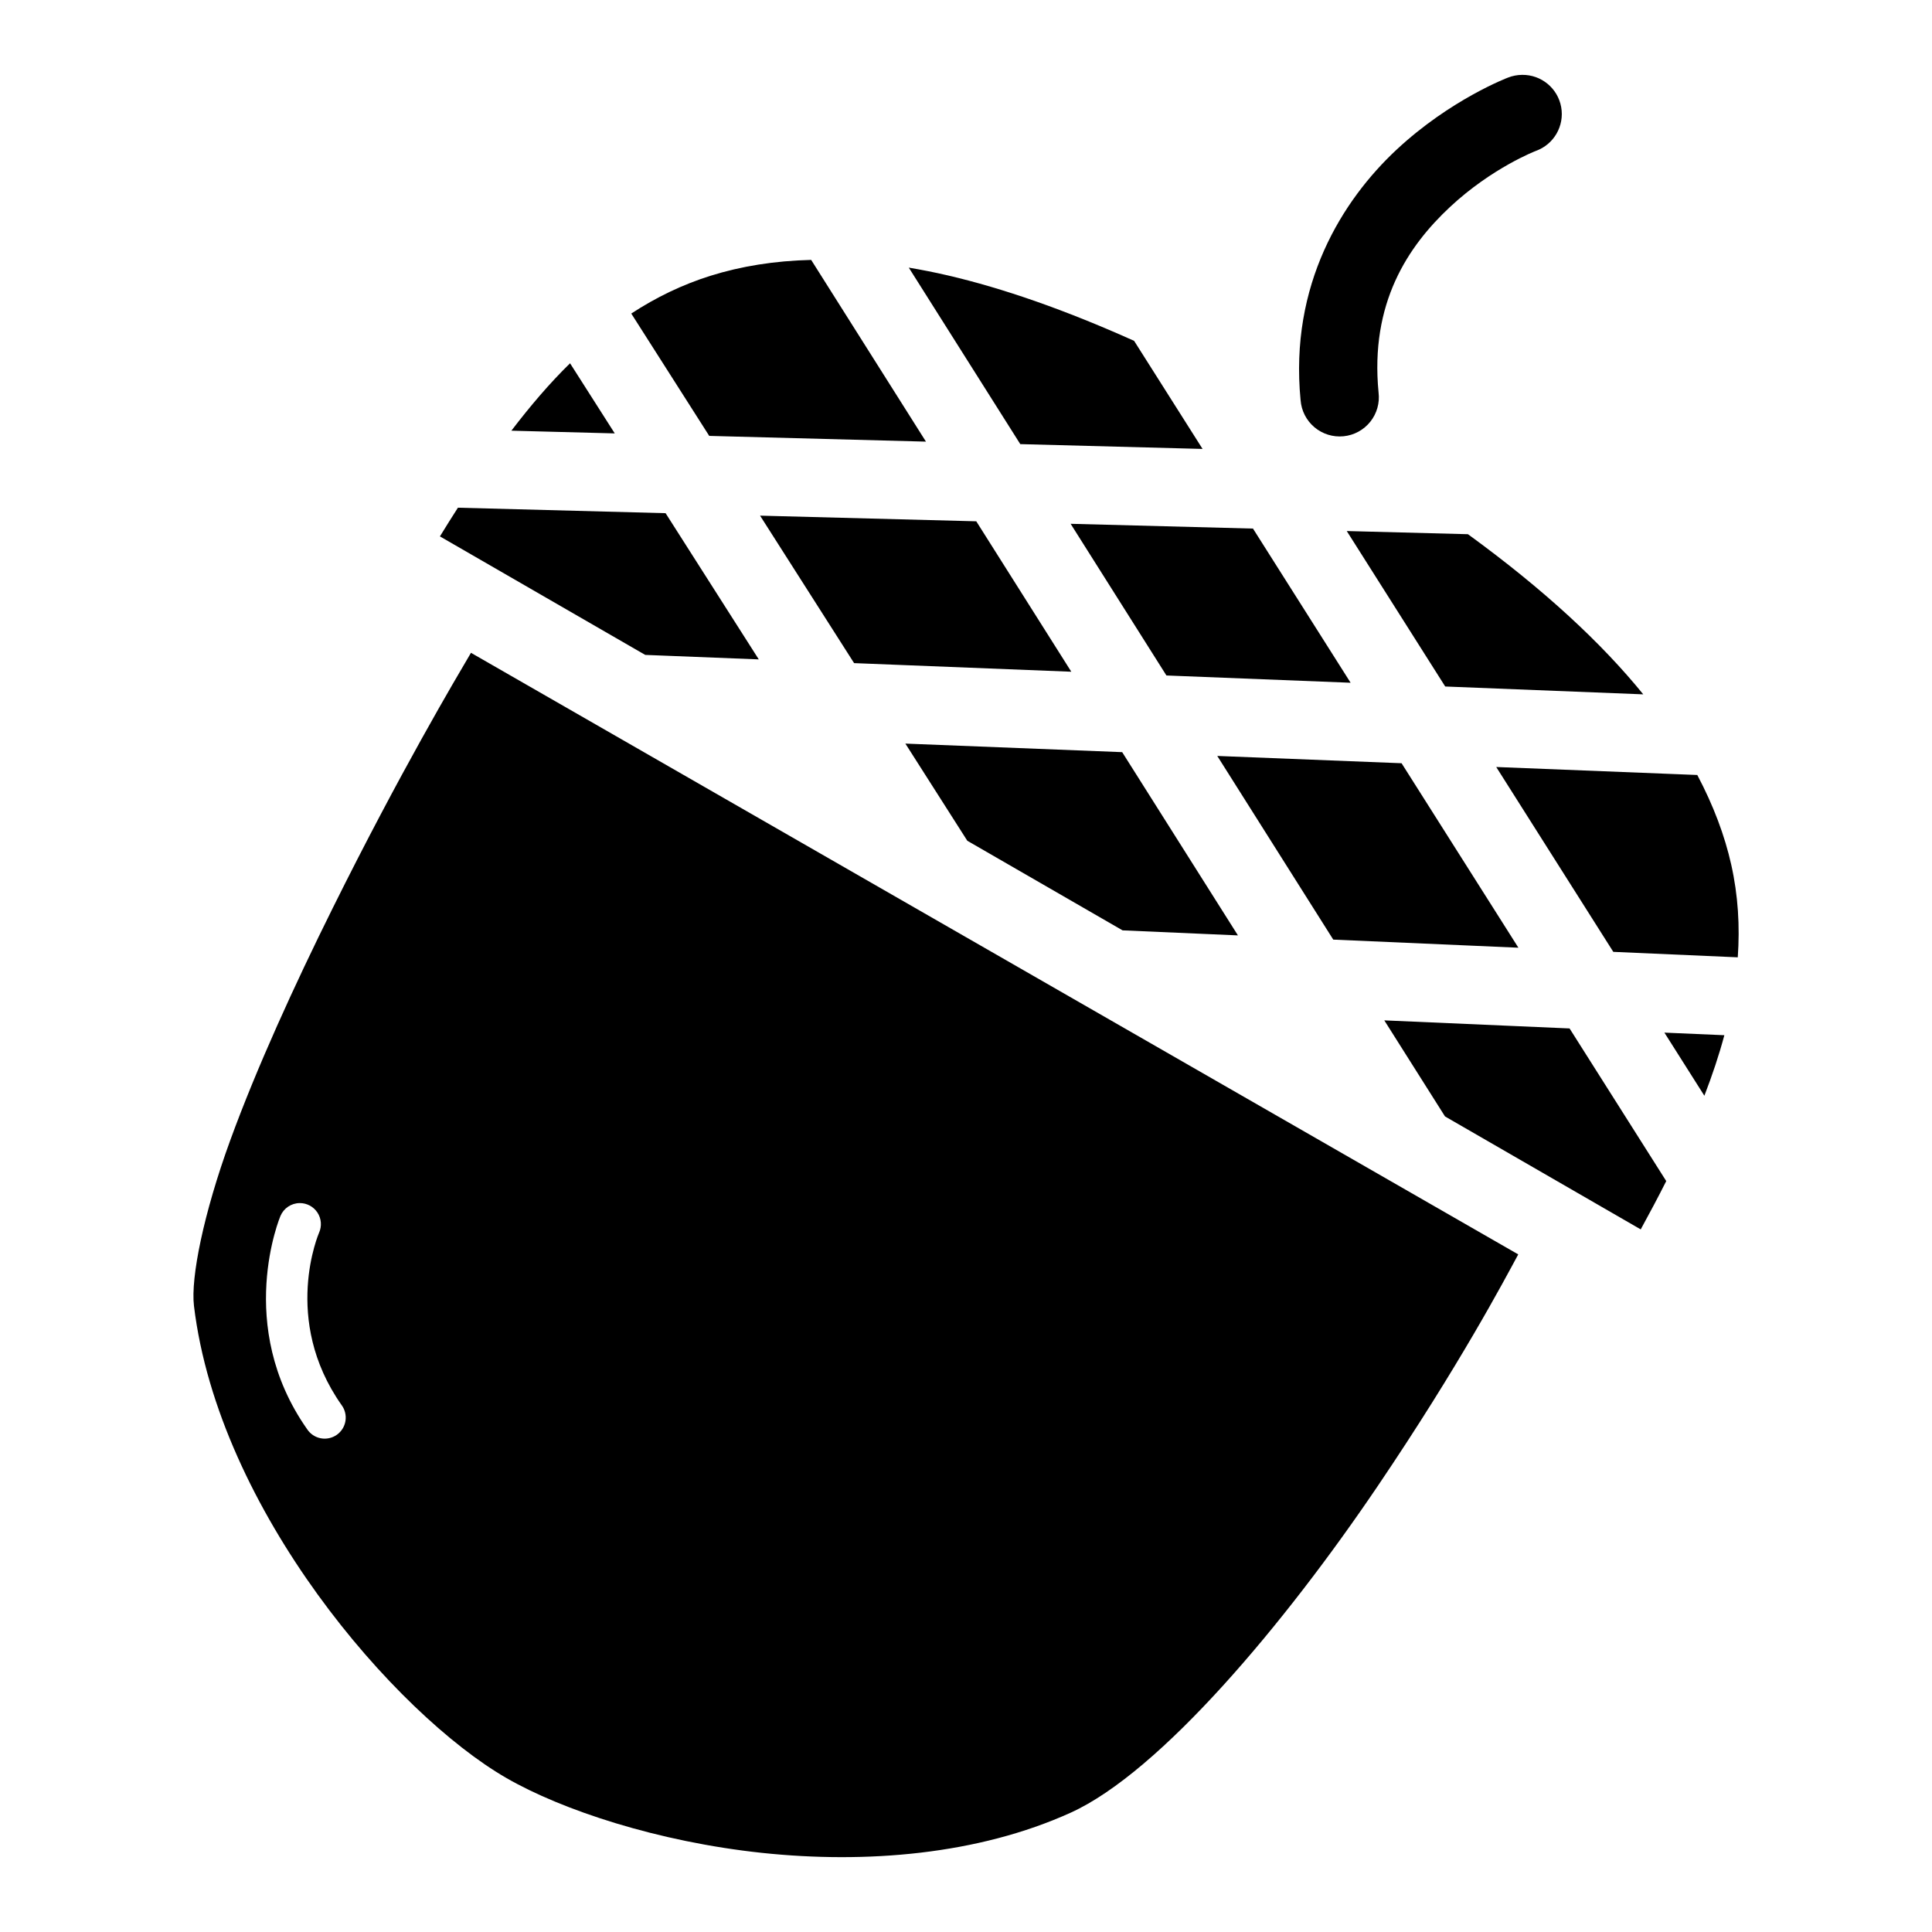
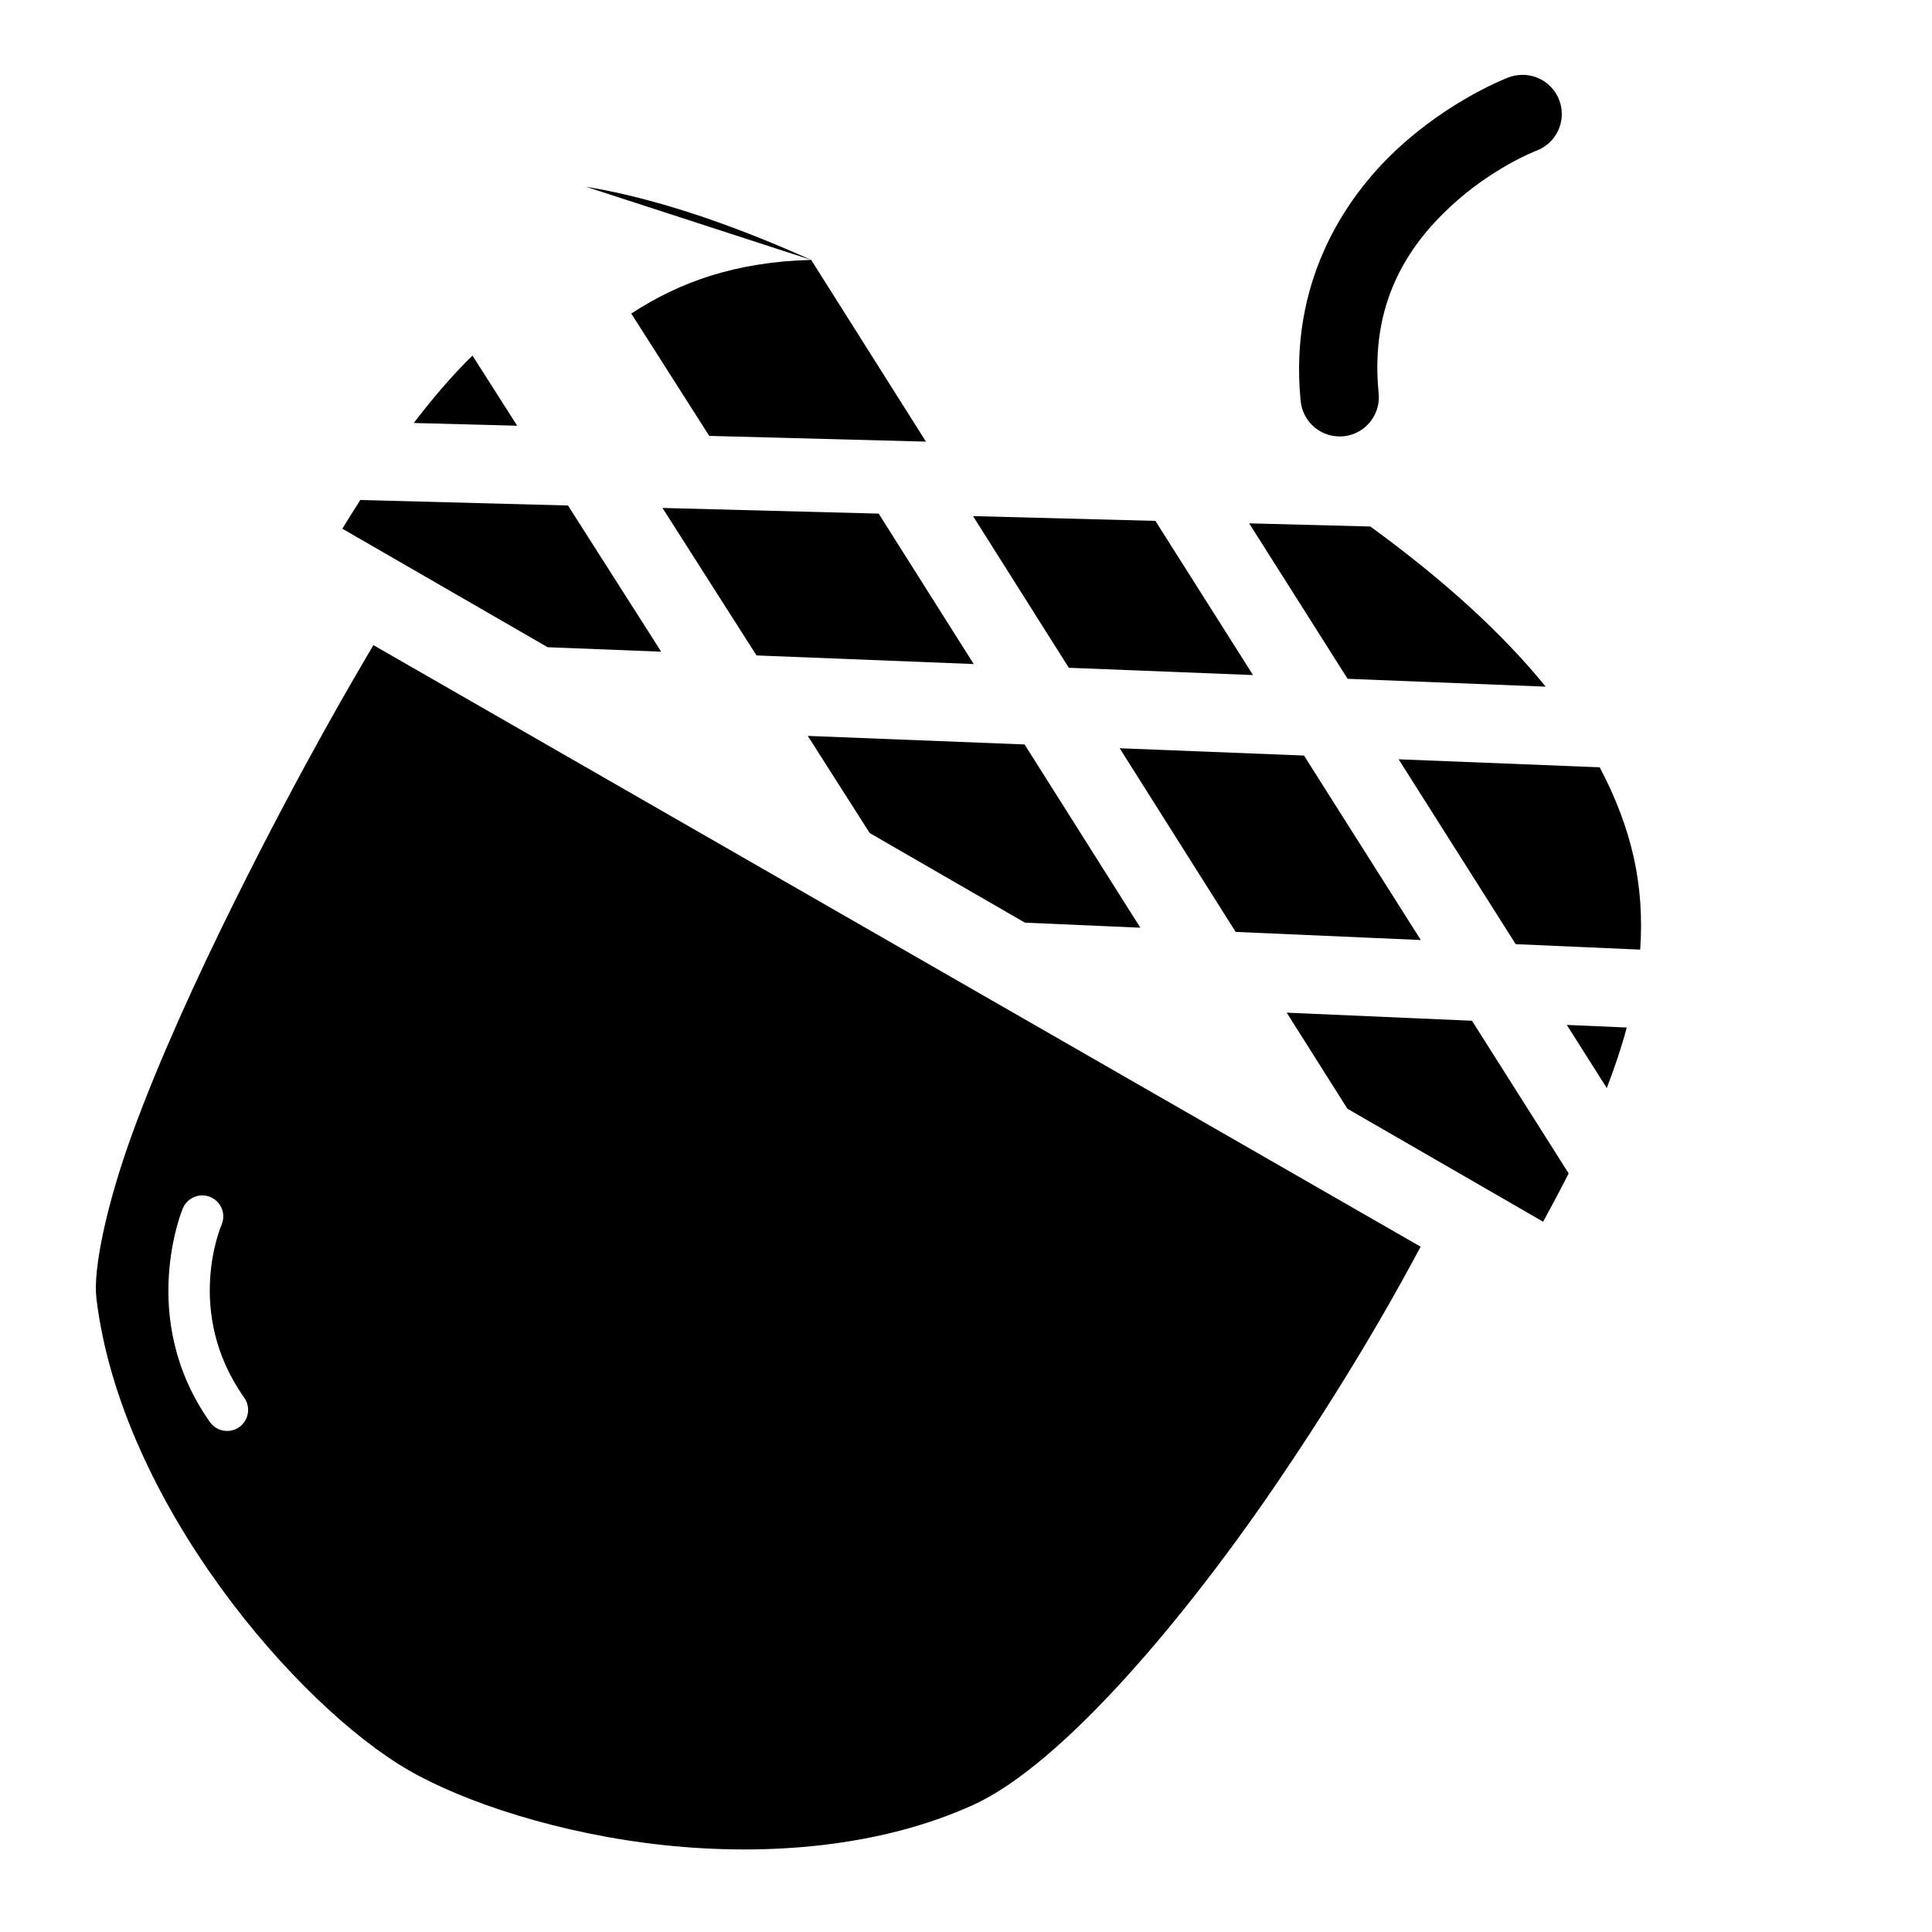
<svg xmlns="http://www.w3.org/2000/svg" fill="#000000" width="800px" height="800px" version="1.1" viewBox="144 144 512 512">
-   <path d="m547.38 163.84c-1.285 0.008-2.562 0.254-3.762 0.73 0 0-15.234 5.758-29.543 19.121-14.309 13.363-28.387 35.695-25.406 66.363l0.004-0.004c0.207 2.793 1.531 5.379 3.672 7.18s4.918 2.66 7.703 2.387c2.781-0.273 5.34-1.66 7.086-3.844 1.75-2.184 2.543-4.981 2.199-7.758-2.301-23.695 7.766-38.734 18.93-49.16 11.164-10.426 22.758-14.863 22.758-14.863 4.773-1.715 7.606-6.625 6.707-11.617-0.902-4.988-5.277-8.598-10.348-8.535zm-188.41 49.039c-9.797 0.234-18.629 1.691-26.621 4.188-7.559 2.363-14.535 5.762-21.055 10.027l20.66 32.422 57.434 1.52zm25.863 2.039 29.551 46.777 48.309 1.277-18.148-28.648c-18.328-8.227-34.73-13.93-49.363-17.336-3.559-0.828-6.988-1.496-10.352-2.066zm-89.762 25.355c-5.461 5.324-10.59 11.379-15.551 17.863l27.395 0.719zm-29.715 38.27c-1.598 2.516-3.195 5-4.773 7.606l54.41 31.406 30.09 1.188-24.695-38.746zm80.07 2.109 24.918 39.082 57.562 2.281-25.184-39.863zm82.301 2.16 25.387 40.195 48.812 1.926-25.871-40.855zm73.176 1.918 26.094 41.199 52.484 2.078c-11-13.547-26.172-27.668-46.461-42.438zm-232.09 32.27c-4.102 6.988-18.621 31.375-36.629 67.629-10.195 20.531-20.203 42.441-27.199 61.648-6.996 19.207-10.484 36.297-9.582 43.797 6.523 54.137 53.297 108.09 82.766 125.1 14.777 8.527 40.188 16.922 67.742 19.852 27.555 2.926 57.285 0.488 81.844-10.656 23.734-10.77 56.688-50.07 81.387-86.598 21.668-32.043 33.531-54.551 37.207-61.344zm115.12 24.059 16.414 25.75 41.141 23.742 30.578 1.336-30.676-48.562zm82.656 3.273 30.738 48.672 49.066 2.148-30.961-48.887zm73.926 2.93 31.023 48.988 32.988 1.449c0.578-8.223 0.098-16.398-1.734-24.566-1.734-7.723-4.703-15.645-8.992-23.754zm-29.664 67.145 16.09 25.457 51.867 29.938c2.363-4.305 4.625-8.57 6.762-12.805l-25.617-40.449zm74.23 3.246 10.594 16.727c2.074-5.387 3.879-10.73 5.293-16.039zm-361.67 45.184v-0.008c1.895-0.02 3.668 0.93 4.711 2.512 1.043 1.586 1.207 3.59 0.438 5.324 0 0-10.02 22.977 5.941 45.66 0.906 1.207 1.285 2.731 1.051 4.223-0.234 1.488-1.062 2.82-2.297 3.691-1.234 0.867-2.769 1.199-4.25 0.918-1.484-0.281-2.789-1.152-3.617-2.414-19.32-27.457-7.078-56.48-7.078-56.48v0.004c0.859-2.066 2.863-3.418 5.102-3.438z" />
+   <path d="m547.38 163.84c-1.285 0.008-2.562 0.254-3.762 0.73 0 0-15.234 5.758-29.543 19.121-14.309 13.363-28.387 35.695-25.406 66.363l0.004-0.004c0.207 2.793 1.531 5.379 3.672 7.18s4.918 2.66 7.703 2.387c2.781-0.273 5.34-1.66 7.086-3.844 1.75-2.184 2.543-4.981 2.199-7.758-2.301-23.695 7.766-38.734 18.93-49.16 11.164-10.426 22.758-14.863 22.758-14.863 4.773-1.715 7.606-6.625 6.707-11.617-0.902-4.988-5.277-8.598-10.348-8.535zm-188.41 49.039c-9.797 0.234-18.629 1.691-26.621 4.188-7.559 2.363-14.535 5.762-21.055 10.027l20.66 32.422 57.434 1.52zc-18.328-8.227-34.73-13.93-49.363-17.336-3.559-0.828-6.988-1.496-10.352-2.066zm-89.762 25.355c-5.461 5.324-10.59 11.379-15.551 17.863l27.395 0.719zm-29.715 38.27c-1.598 2.516-3.195 5-4.773 7.606l54.41 31.406 30.09 1.188-24.695-38.746zm80.07 2.109 24.918 39.082 57.562 2.281-25.184-39.863zm82.301 2.16 25.387 40.195 48.812 1.926-25.871-40.855zm73.176 1.918 26.094 41.199 52.484 2.078c-11-13.547-26.172-27.668-46.461-42.438zm-232.09 32.27c-4.102 6.988-18.621 31.375-36.629 67.629-10.195 20.531-20.203 42.441-27.199 61.648-6.996 19.207-10.484 36.297-9.582 43.797 6.523 54.137 53.297 108.09 82.766 125.1 14.777 8.527 40.188 16.922 67.742 19.852 27.555 2.926 57.285 0.488 81.844-10.656 23.734-10.77 56.688-50.07 81.387-86.598 21.668-32.043 33.531-54.551 37.207-61.344zm115.12 24.059 16.414 25.75 41.141 23.742 30.578 1.336-30.676-48.562zm82.656 3.273 30.738 48.672 49.066 2.148-30.961-48.887zm73.926 2.93 31.023 48.988 32.988 1.449c0.578-8.223 0.098-16.398-1.734-24.566-1.734-7.723-4.703-15.645-8.992-23.754zm-29.664 67.145 16.09 25.457 51.867 29.938c2.363-4.305 4.625-8.57 6.762-12.805l-25.617-40.449zm74.23 3.246 10.594 16.727c2.074-5.387 3.879-10.73 5.293-16.039zm-361.67 45.184v-0.008c1.895-0.02 3.668 0.93 4.711 2.512 1.043 1.586 1.207 3.59 0.438 5.324 0 0-10.02 22.977 5.941 45.66 0.906 1.207 1.285 2.731 1.051 4.223-0.234 1.488-1.062 2.82-2.297 3.691-1.234 0.867-2.769 1.199-4.25 0.918-1.484-0.281-2.789-1.152-3.617-2.414-19.32-27.457-7.078-56.48-7.078-56.48v0.004c0.859-2.066 2.863-3.418 5.102-3.438z" />
</svg>